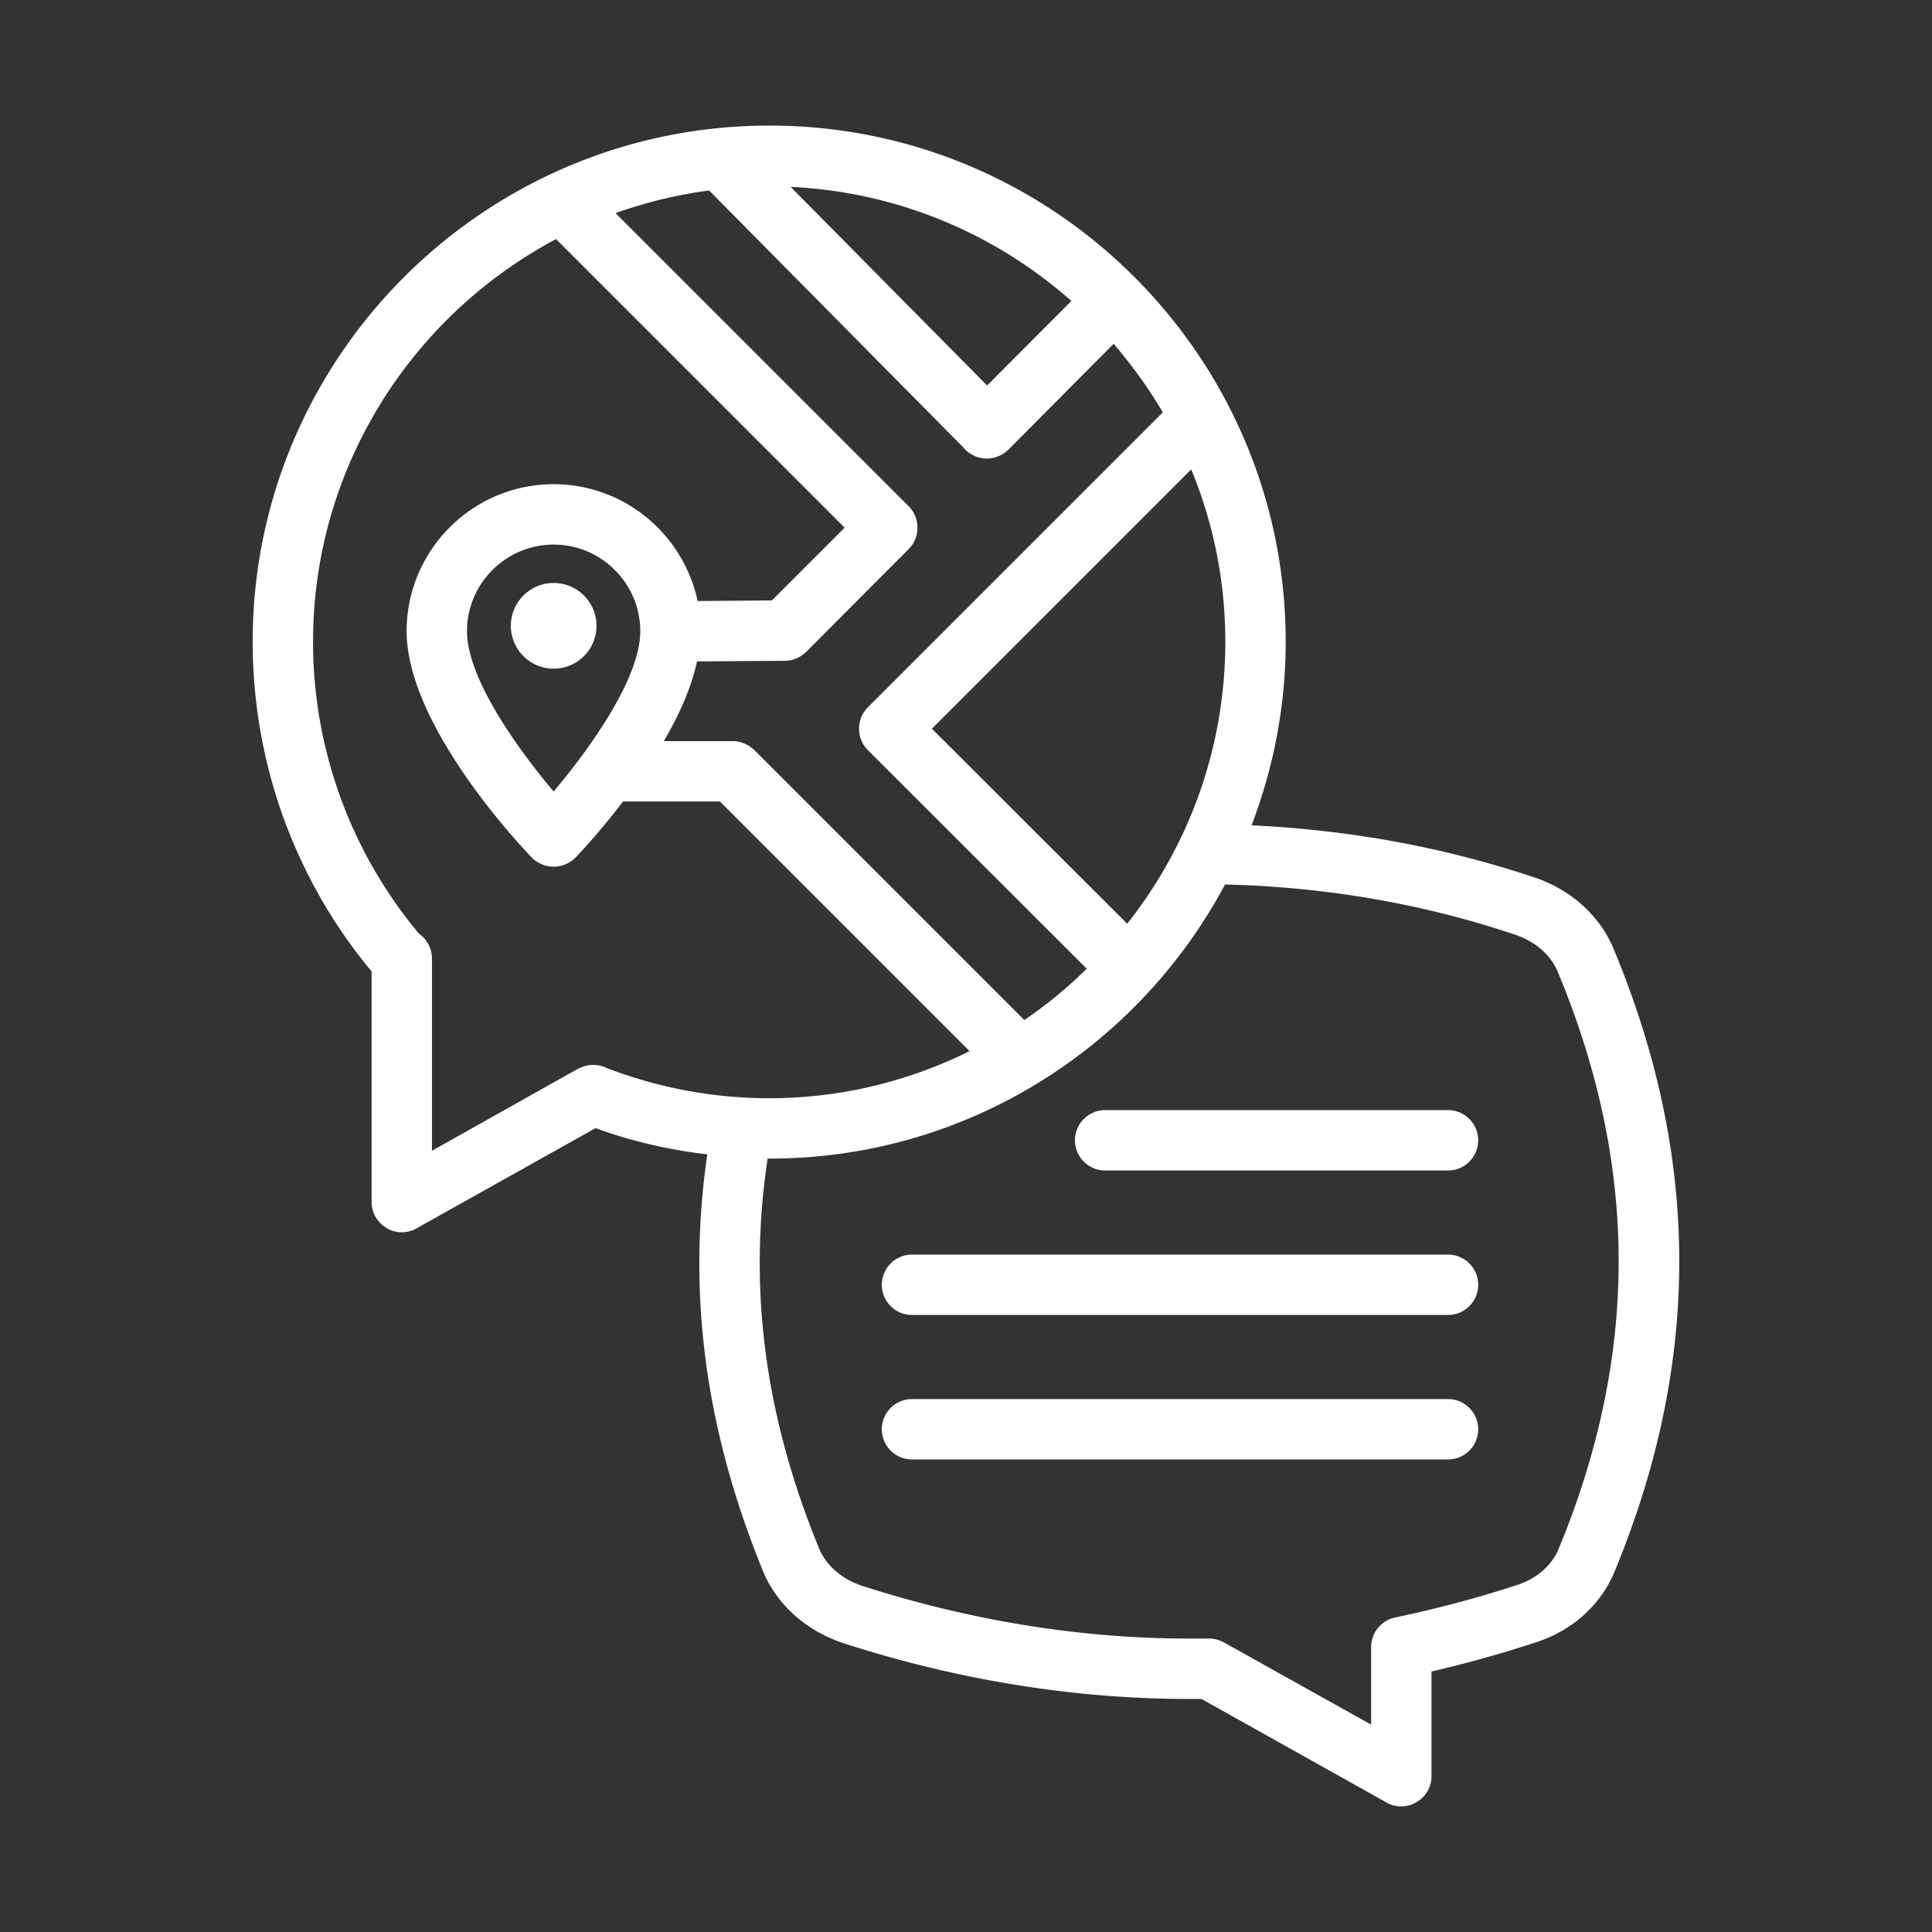
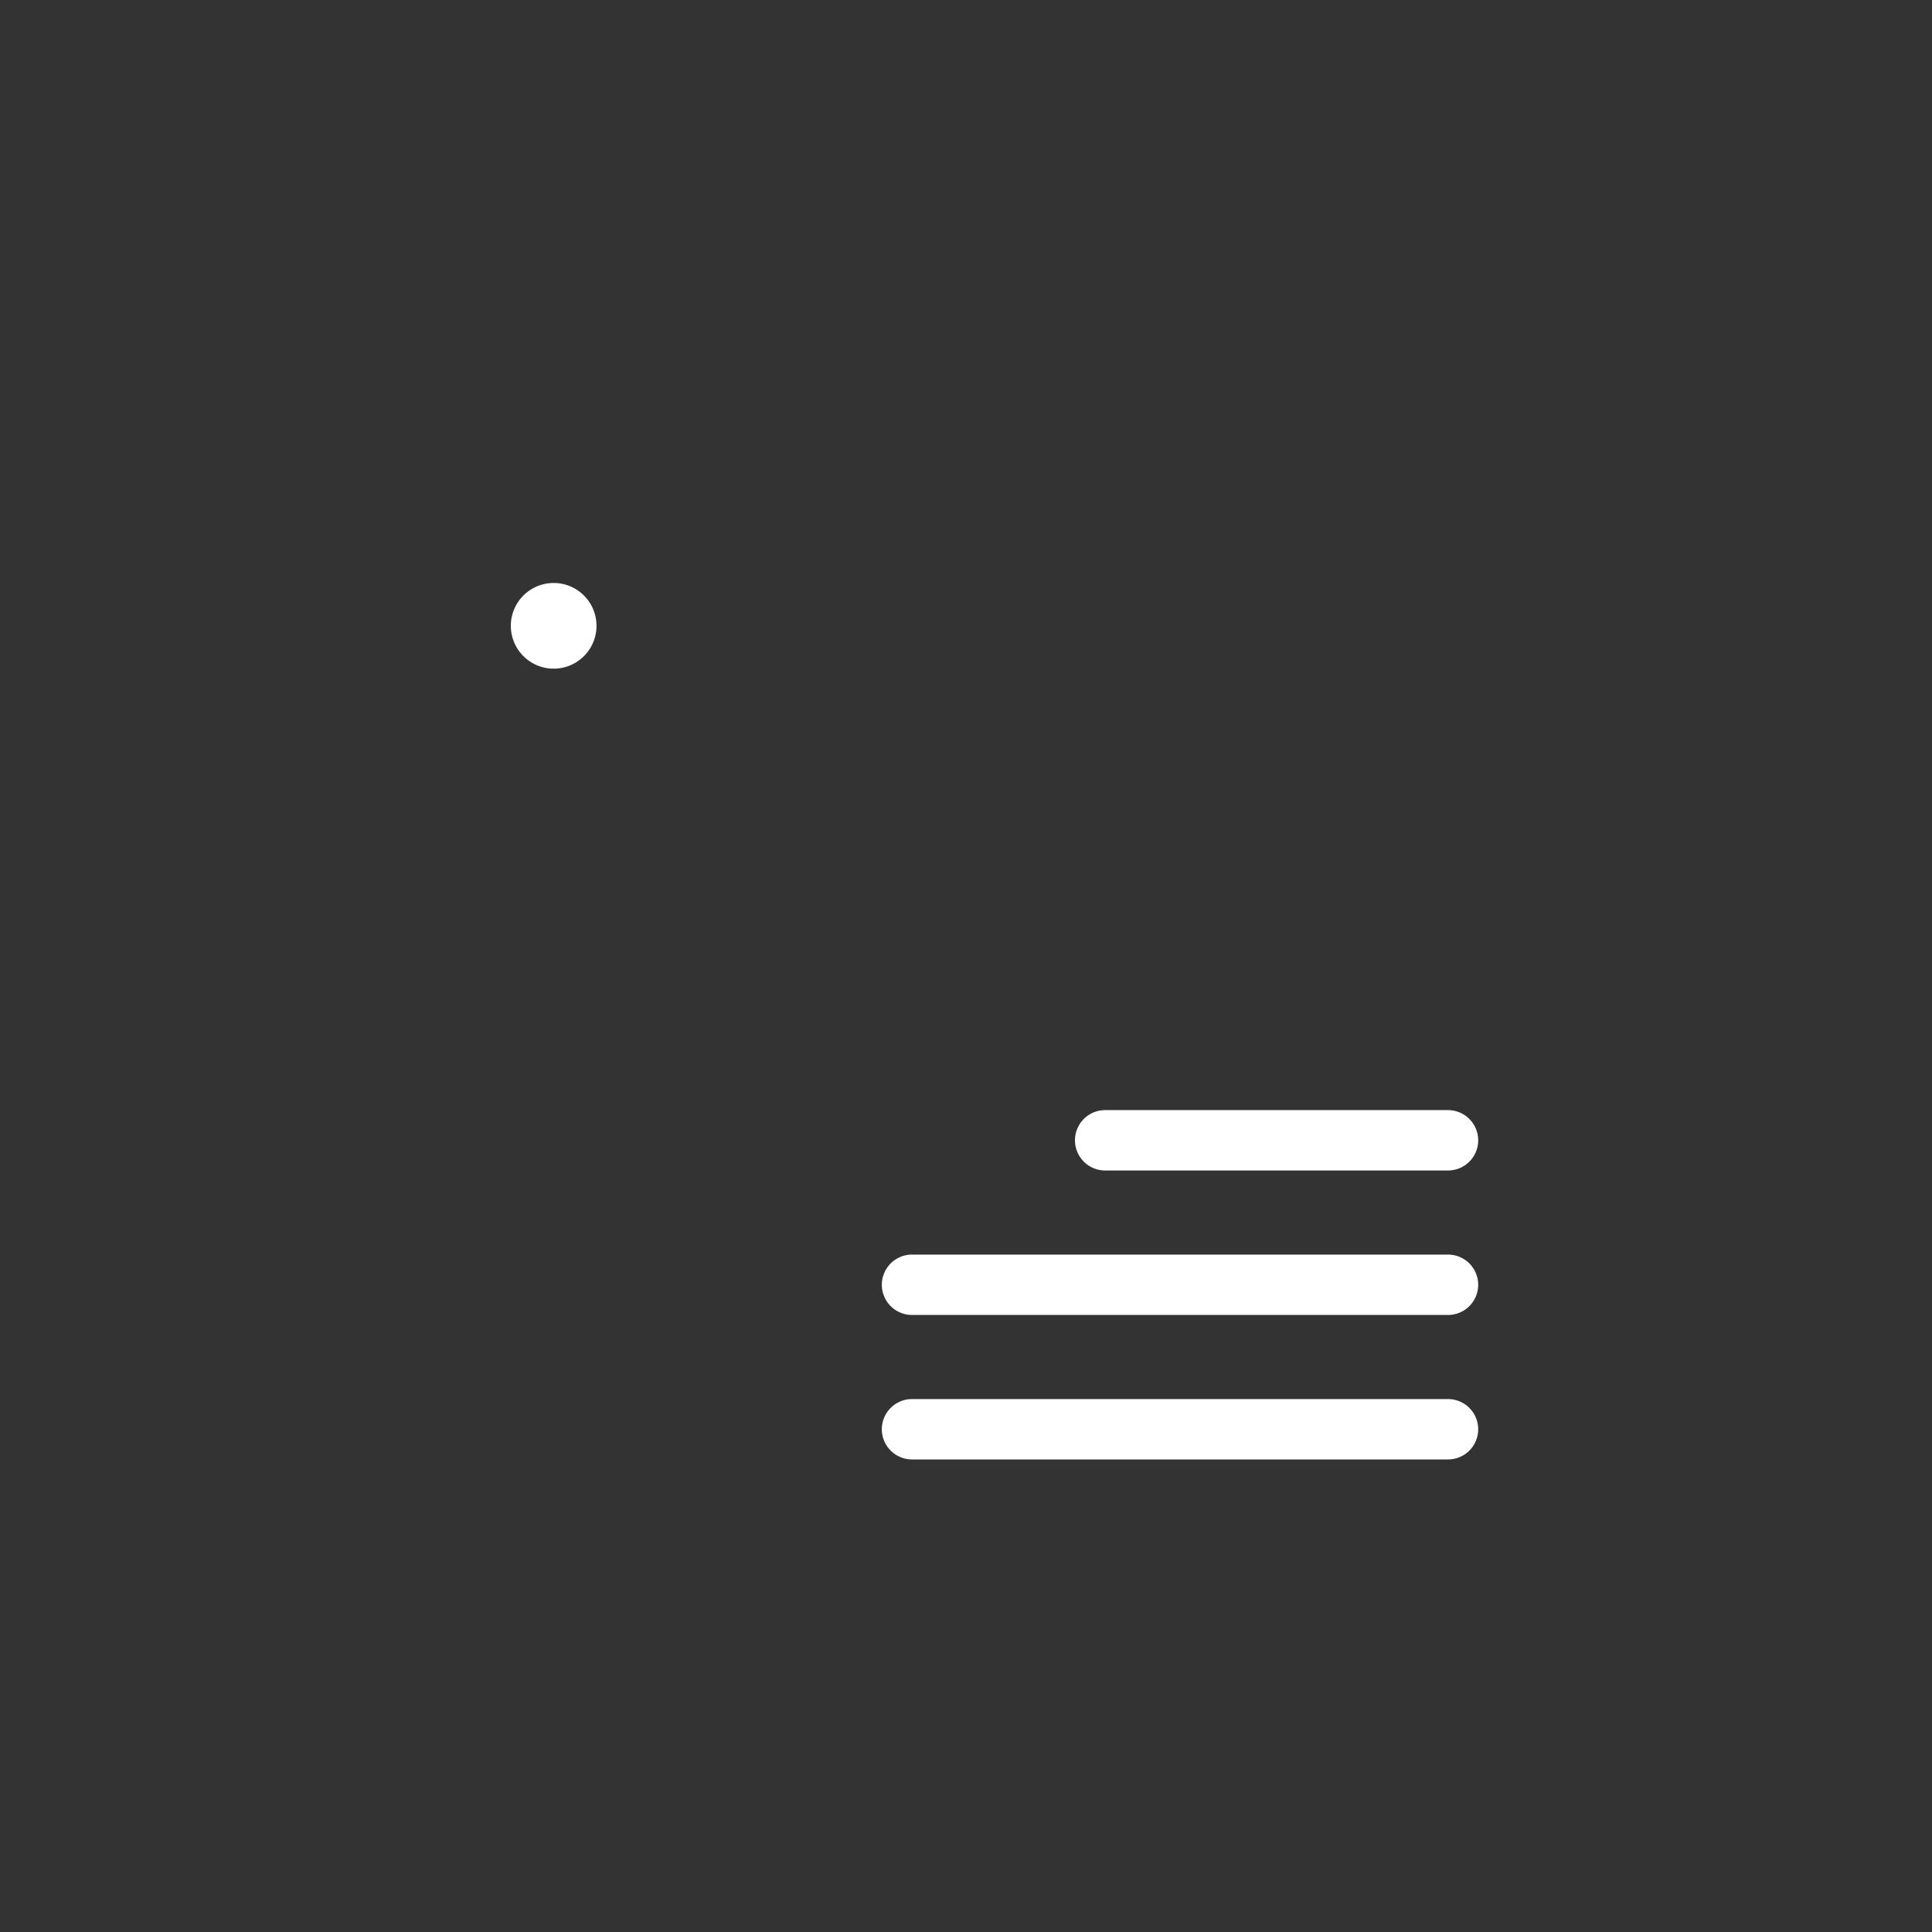
<svg xmlns="http://www.w3.org/2000/svg" version="1.1" width="512" height="512" x="0" y="0" viewBox="0 0 64 64" style="enable-background:new 0 0 512 512" xml:space="preserve" class="">
  <rect x="0" y="0" width="64" height="64" fill="#333333" stroke="none" />
  <g>
-     <path d="M53.46 31.45c-.44-1.08-1.37-1.94-2.56-2.36-3.05-1.03-6.22-1.6-9.44-1.75.72-1.89 1.13-3.93 1.13-6.08 0-9.43-7.67-17.1-17.1-17.1-9.44 0-17.12 7.67-17.12 17.1 0 4.01 1.4 7.87 3.94 10.92v7.64c0 .36.19.68.5.86.15.1.33.14.5.14s.34-.04.49-.13l5.93-3.32c1.2.44 2.43.72 3.7.87-.67 4.6-.07 9.14 1.86 13.84.46 1.09 1.42 1.94 2.64 2.35 3.81 1.23 7.67 1.85 11.46 1.85h.41l6.13 3.43c.15.09.32.13.49.13s.35-.05.5-.14c.31-.18.5-.5.5-.86v-3.47c1.18-.27 2.34-.6 3.44-.96 1.21-.38 2.17-1.24 2.63-2.36 2.86-6.93 2.85-13.67-.03-20.6zM40.59 21.26c0 3.53-1.22 6.77-3.25 9.34l-6.47-6.46 8.59-8.59c.73 1.76 1.13 3.69 1.13 5.71zm-5.1-11.29-2.79 2.8-6.51-6.58c3.56.17 6.79 1.56 9.3 3.78zm-12-3.66 8.42 8.51c.09.11.2.2.33.26.14.08.3.11.45.11.26 0 .51-.1.71-.29l3.49-3.51c.61.71 1.16 1.47 1.63 2.27l-9.77 9.77c-.39.39-.39 1.03 0 1.42L36 32.09c-.64.63-1.33 1.2-2.07 1.7l-8.95-8.95c-.19-.18-.45-.29-.71-.29h-2.28c.5-.85.91-1.76 1.1-2.64l2.91-.02c.26 0 .51-.11.7-.29l3.4-3.41c.39-.39.39-1.03 0-1.42l-9.71-9.71c.99-.35 2.02-.61 3.1-.75zM20.1 35.38a1.01 1.01 0 0 0-.85-.02c-.05.02-.1.04-.15.07l-4.79 2.69v-6.36c0-.34-.17-.65-.43-.83-2.26-2.7-3.51-6.12-3.51-9.67 0-5.77 3.27-10.8 8.05-13.34l9.56 9.56-2.41 2.41-2.46.02c-.47-2.21-2.43-3.87-4.77-3.87-2.69 0-4.87 2.19-4.87 4.87 0 3.09 3.72 7.06 4.15 7.5.19.19.45.3.72.3s.53-.11.72-.3c.17-.17.83-.88 1.58-1.86h3.21l8.27 8.27c-2 .99-4.25 1.56-6.63 1.56-1.86 0-3.67-.34-5.39-1zm1.11-14.47c0 1.57-1.69 3.91-2.87 5.31-1.18-1.4-2.87-3.74-2.87-5.31 0-1.58 1.29-2.87 2.87-2.87s2.87 1.29 2.87 2.87zm30.43 30.38c-.23.57-.74 1.01-1.4 1.22-1.28.42-2.64.78-4.02 1.07-.47.1-.8.51-.8.98v2.57l-4.87-2.72c-.15-.08-.31-.13-.49-.13h-.67c-3.58 0-7.23-.59-10.84-1.75-.66-.22-1.18-.67-1.41-1.22-1.81-4.4-2.36-8.64-1.71-12.94.02 0 .04.01.06.01 6.53 0 12.21-3.68 15.09-9.08 3.31.08 6.56.63 9.66 1.68.65.23 1.15.68 1.37 1.23 2.67 6.42 2.68 12.66.03 19.08z" fill="#ffffff" opacity="1" data-original="#000000" class="" />
    <path d="M47.967 36.774H36.61a1 1 0 1 0 0 2h11.357a1 1 0 1 0 0-2zM47.967 41.56H30.212a1 1 0 1 0 0 2h17.755a1 1 0 1 0 0-2zM47.967 46.346H30.212a1 1 0 1 0 0 2h17.755a1 1 0 1 0 0-2zM19.76 20.73a1.419 1.419 0 1 1-2.838.002 1.419 1.419 0 0 1 2.838-.002z" fill="#ffffff" opacity="1" data-original="#000000" class="" />
  </g>
</svg>